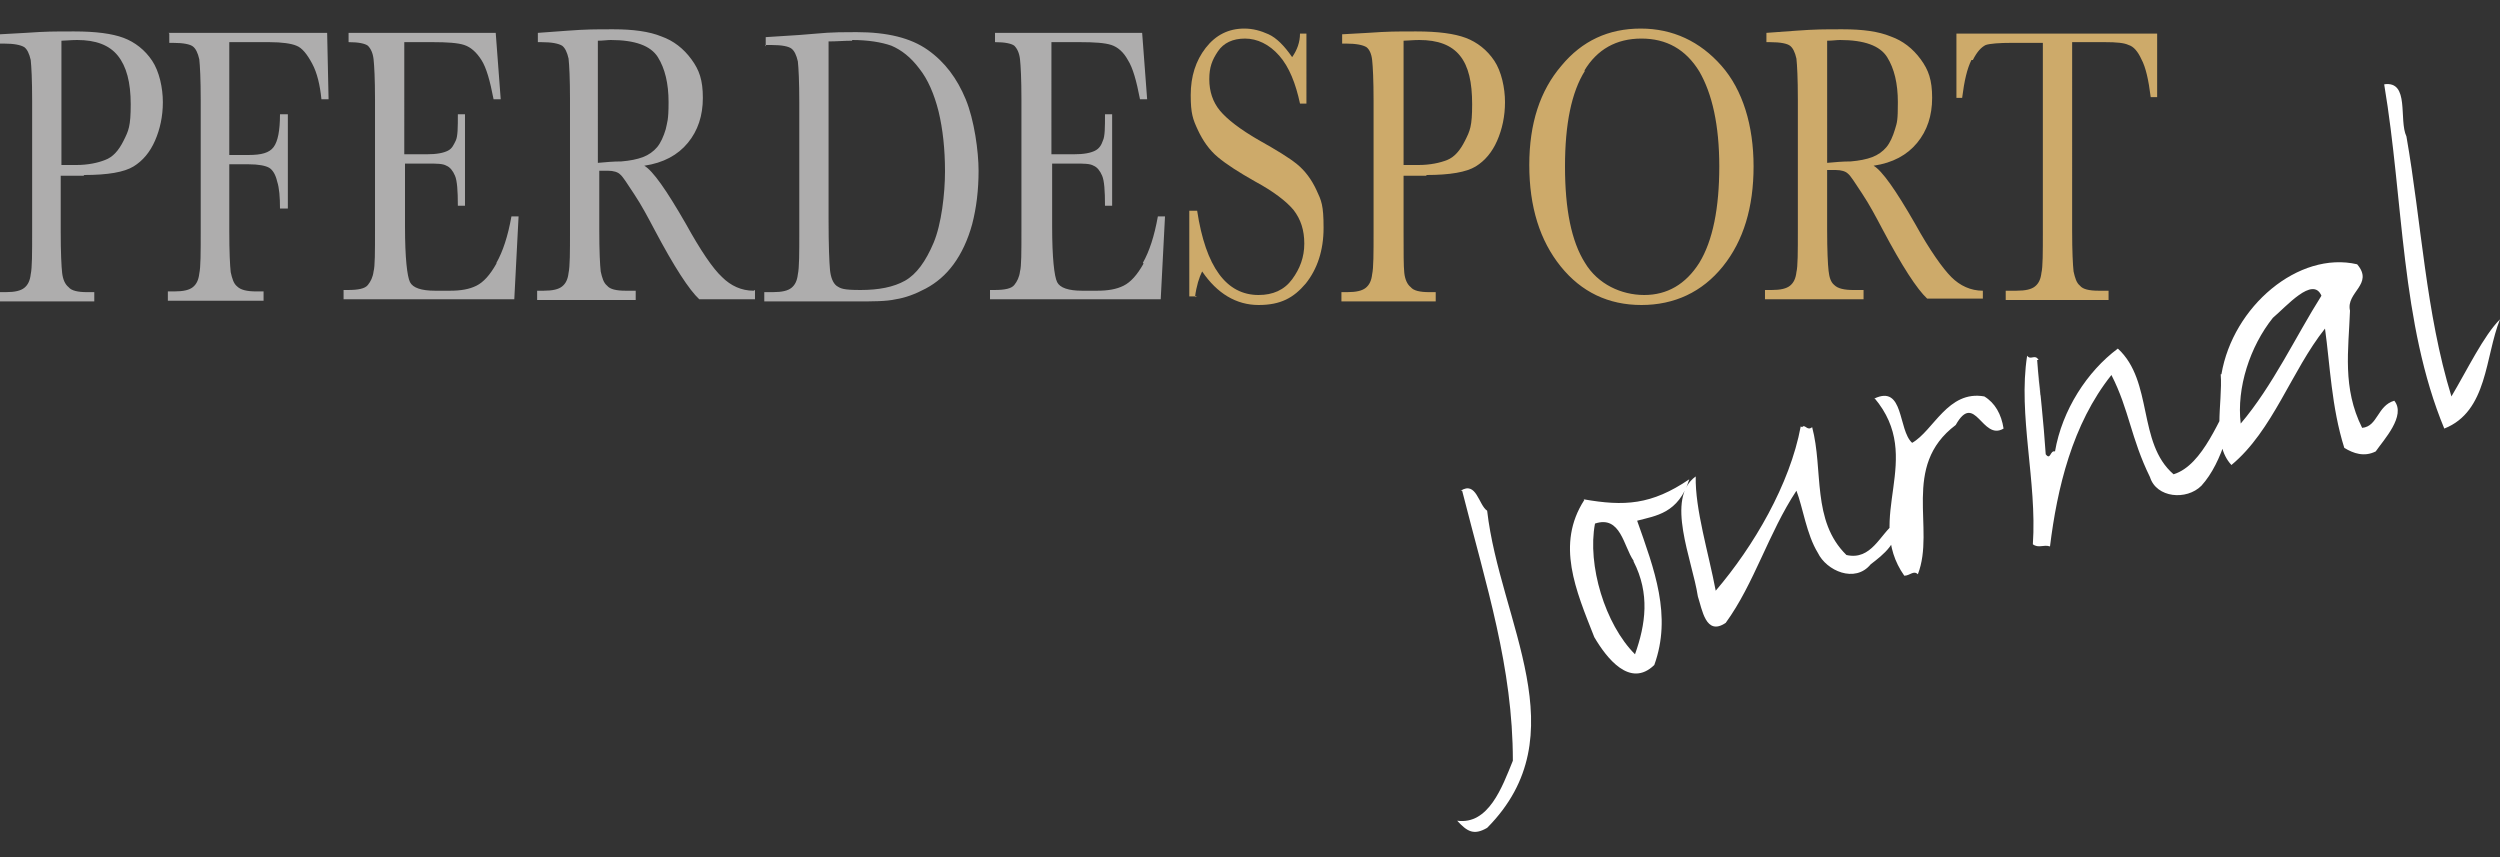
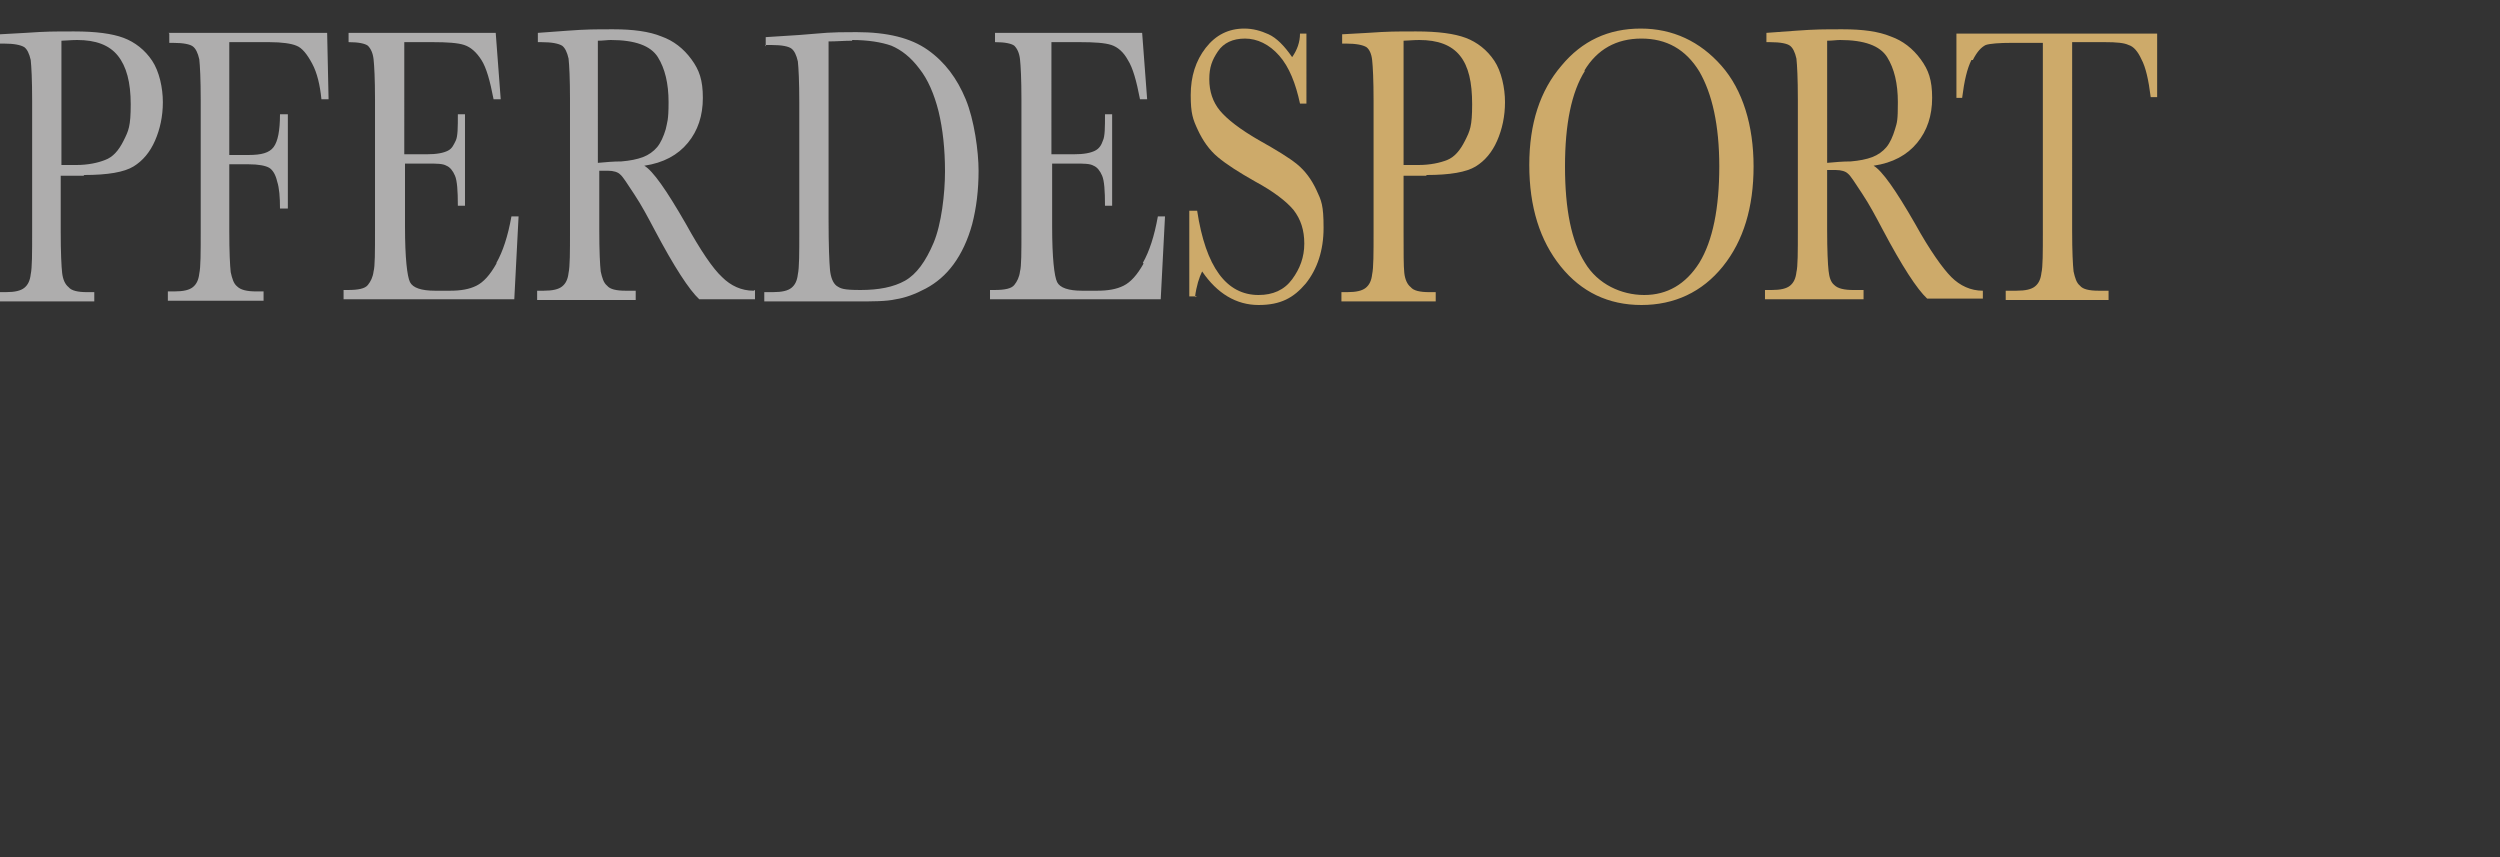
<svg xmlns="http://www.w3.org/2000/svg" id="Ebene_1" version="1.1" viewBox="0 0 350 120">
  <rect x="0" y="0" width="350" height="120" fill="#333333" stroke="none" />
  <defs>
    <style>
      .st0 {
        fill: #cdaa6a;
      }

      .st1 {
        fill: #fff;
      }

      .st2 {
        fill: #aeadad;
      }
    </style>
  </defs>
  <path class="st2" d="M160.1,36.9c-.9,1.6-1.8,2.6-2.8,3.1-1,.5-2.2.7-3.7.7h-2.1c-1.9,0-3.1-.4-3.5-1.2-.4-.8-.7-3.4-.7-7.8v-8.8h3.2c1.2,0,2.1,0,2.6.3.5.2.9.7,1.2,1.4.3.7.4,2.1.4,4.2h1v-12.8h-1c0,1.8,0,3.1-.3,3.7-.2.6-.5,1.1-1.1,1.4-.6.3-1.5.5-3,.5h-3.1V5.9h4c2,0,3.5.1,4.4.4.9.3,1.7,1,2.3,2.1.7,1.1,1.2,2.9,1.7,5.5h1l-.7-9.3h-20.6v1.3c1.4,0,2.3.2,2.7.5.4.4.7,1,.8,1.9.1.9.2,2.8.2,5.6v18.3c0,3.1,0,5.1-.2,5.8-.1.8-.4,1.4-.8,1.9-.4.5-1.3.7-2.8.7h-.6v1.3h23.9l.6-11.6h-1c-.5,2.8-1.2,4.9-2.1,6.5M119.3,5.6c2.2,0,4.1.3,5.5.8,1.4.6,2.7,1.6,3.9,3.2,1.2,1.5,2.1,3.6,2.7,6,.6,2.5.9,5.3.9,8.4s-.5,7.4-1.6,10c-1.1,2.6-2.4,4.4-4,5.3-1.6.9-3.7,1.3-6.2,1.3s-2.8-.2-3.4-.6c-.5-.4-.8-1.2-.9-2.2-.1-1.1-.2-3.4-.2-7.1V5.8c1.1,0,2.2-.1,3.3-.1M107.1,6.3h.9c1.5,0,2.4.2,2.8.5.4.3.7.9.9,1.8.1.9.2,2.8.2,5.8v18c0,3.1,0,5.1-.2,6-.1.9-.4,1.5-.9,1.9-.5.4-1.3.6-2.6.6h-1.2v1.3h12.8c2.4,0,4.3,0,5.6-.3,1.3-.2,2.7-.7,4.2-1.5,1.5-.8,2.8-1.9,3.9-3.4,1.1-1.5,2-3.4,2.6-5.6.6-2.3.9-4.8.9-7.5s-.6-7.1-1.8-10c-1.2-2.9-2.9-5.2-5.3-6.9-2.4-1.7-5.7-2.5-10-2.5s-4,.1-8,.4l-4.7.3v1.3h0ZM83.7,5.7c.7,0,1.3-.1,1.8-.1,3.4,0,5.6.8,6.6,2.4,1,1.6,1.5,3.7,1.5,6.3s-.2,2.8-.4,3.8c-.3,1-.7,1.9-1.2,2.5-.5.6-1.2,1.1-2,1.4-.8.3-1.8.5-3,.6-1.1,0-2.2.1-3.3.2V5.7ZM105.5,40.7c-1.7,0-3.2-.7-4.4-1.9-1.3-1.2-3-3.7-5.1-7.5-2.7-4.7-4.6-7.4-5.8-8.1,2.7-.4,4.7-1.5,6.1-3.2,1.4-1.7,2.1-3.8,2.1-6.3s-.5-3.9-1.6-5.4c-1.1-1.5-2.5-2.6-4.2-3.2-1.7-.7-4-1-6.7-1s-3.8,0-6.5.2l-4.1.3v1.3h.5c1.5,0,2.4.2,2.9.5.4.3.7.9.9,1.8.1.9.2,2.8.2,5.7v18.3c0,3.1,0,5.1-.2,6-.1.9-.4,1.5-.9,1.9-.5.4-1.3.6-2.6.6h-.9v1.3h13.8v-1.3h-1.4c-1.3,0-2.2-.2-2.6-.7-.5-.4-.7-1.1-.9-2-.1-.9-.2-2.8-.2-5.8v-8.3h1.2c.8,0,1.4.2,1.7.5.4.3,1,1.3,2,2.8,1,1.5,1.9,3.2,2.8,4.9,2.8,5.3,4.9,8.5,6.3,9.8h7.8v-1.3h0ZM69.5,36.9c-.9,1.6-1.8,2.6-2.8,3.1-1,.5-2.2.7-3.7.7h-2.1c-1.9,0-3.1-.4-3.5-1.2-.4-.8-.7-3.4-.7-7.8v-8.8h3.2c1.2,0,2.1,0,2.6.3.5.2.9.7,1.2,1.4.3.7.4,2.1.4,4.2h1v-12.8h-1c0,1.8,0,3.1-.3,3.7s-.5,1.1-1.1,1.4c-.6.3-1.5.5-3,.5h-3.1V5.9h4c2,0,3.5.1,4.4.4.9.3,1.7,1,2.4,2.1.7,1.1,1.2,2.9,1.7,5.5h1l-.7-9.3h-20.6v1.3c1.4,0,2.3.2,2.7.5.4.4.7,1,.8,1.9.1.9.2,2.8.2,5.6v18.3c0,3.1,0,5.1-.2,5.8-.1.8-.4,1.4-.8,1.9-.4.5-1.3.7-2.8.7h-.6v1.3h23.9l.6-11.6h-1c-.5,2.8-1.2,4.9-2.1,6.5M23.7,4.7v1.3h.5c1.5,0,2.4.2,2.8.5.4.3.7.9.9,1.8.1.9.2,2.8.2,5.7v18.3c0,3.1,0,5.1-.2,6-.1.9-.4,1.5-.9,1.9-.5.4-1.3.6-2.6.6h-.9v1.3h13.4v-1.3h-1c-1.3,0-2.2-.2-2.7-.7-.5-.4-.7-1.1-.9-2-.1-.9-.2-2.8-.2-5.8v-9.3h2.7c1.4,0,2.4.2,2.9.5.5.3.9,1,1.1,1.9.3.9.4,2.2.4,3.8h1.1v-13.2h-1.1c0,2.3-.3,3.8-.9,4.6-.6.8-1.7,1.1-3.5,1.1h-2.7V5.9h5.6c1.8,0,3.1.2,3.8.5.8.3,1.5,1.2,2.2,2.5.7,1.3,1.1,3,1.3,5h1l-.2-9.3s-22.2,0-22.2,0ZM8.6,5.7c.5,0,1.3-.1,2.2-.1,2.6,0,4.5.7,5.7,2.2,1.2,1.5,1.8,3.7,1.8,6.8s-.3,3.7-1,5.1c-.7,1.4-1.5,2.3-2.6,2.7-1,.4-2.4.7-4,.7h-2.1V5.7ZM11.8,24.5c3.3,0,5.6-.4,6.9-1.2,1.3-.8,2.3-2,3-3.6.7-1.6,1.1-3.4,1.1-5.4s-.5-4.3-1.5-5.8c-1-1.5-2.4-2.6-4-3.2-1.6-.6-3.9-.9-6.9-.9s-3.9,0-6.8.2l-3.6.2v1.3h.5c1.5,0,2.4.2,2.9.5.4.3.7.9.9,1.8.1.9.2,2.8.2,5.7v18.3c0,3.1,0,5.1-.2,6-.1.9-.4,1.5-.9,1.9-.5.4-1.3.6-2.6.6h-.8v1.3h13.2v-1.3h-1c-1.3,0-2.2-.2-2.6-.7-.5-.4-.8-1.1-.9-2-.1-.9-.2-2.8-.2-5.8v-7.8h3.2Z" />
  <path class="st0" d="M167.3,41.6c.2-1.6.6-2.8,1-3.6,2.1,3.1,4.8,4.7,7.9,4.7s4.9-1,6.6-3c1.6-2,2.5-4.6,2.5-7.8s-.3-3.8-1-5.3c-.7-1.5-1.6-2.7-2.7-3.6-1.1-.9-2.9-2-5.4-3.4-2.6-1.5-4.4-2.9-5.4-4.1-1-1.2-1.5-2.7-1.5-4.4s.4-2.7,1.2-3.9c.8-1.2,2.1-1.8,3.8-1.8s3.4.8,4.8,2.4c1.4,1.6,2.3,3.9,2.9,6.7h.9V4.7h-.9c0,1.2-.4,2.3-1.1,3.3-1.1-1.6-2.2-2.7-3.3-3.2-1.1-.5-2.2-.8-3.4-.8-2.2,0-4,.9-5.4,2.7-1.4,1.8-2.1,4-2.1,6.6s.3,3.4,1,4.9c.7,1.5,1.6,2.8,2.8,3.8,1.2,1,2.9,2.1,5.2,3.4,2.6,1.4,4.4,2.8,5.4,4,1,1.3,1.5,2.8,1.5,4.7s-.6,3.5-1.7,5c-1.1,1.5-2.7,2.2-4.7,2.2-4.5,0-7.4-3.9-8.6-11.8h-1.1v12h1.1Z" />
  <path class="st0" d="M196.5,5.7c.5,0,1.3-.1,2.2-.1,2.6,0,4.5.7,5.7,2.2,1.2,1.5,1.7,3.7,1.7,6.8s-.3,3.7-1,5.1c-.7,1.4-1.5,2.3-2.5,2.7-1,.4-2.4.7-4,.7h-2.1V5.7ZM199.7,24.5c3.3,0,5.6-.4,6.9-1.2,1.3-.8,2.3-2,3-3.6.7-1.6,1.1-3.4,1.1-5.4s-.5-4.3-1.5-5.8c-1-1.5-2.4-2.6-4-3.2-1.6-.6-3.9-.9-6.9-.9s-3.9,0-6.8.2l-3.6.2v1.3h.5c1.5,0,2.4.2,2.9.5.4.3.7.9.8,1.8.1.9.2,2.8.2,5.7v18.3c0,3.1,0,5.1-.2,6-.1.9-.4,1.5-.9,1.9-.5.4-1.3.6-2.6.6h-.8v1.3h13.2v-1.3h-.9c-1.3,0-2.2-.2-2.6-.7-.5-.4-.8-1.1-.9-2-.1-.9-.1-2.8-.1-5.8v-7.8h3.2Z" />
  <path class="st0" d="M276.2,8.4c.6-1.2,1.2-1.8,1.8-2.1.6-.2,1.9-.3,3.7-.3h4.3v26.3c0,3.1,0,5.1-.2,5.9-.1.9-.4,1.5-.9,1.9-.5.4-1.3.6-2.6.6h-1.5v1.3h14.4v-1.3h-1.4c-1.3,0-2.2-.2-2.6-.7-.5-.4-.7-1.1-.9-2-.1-.9-.2-2.8-.2-5.7V5.9h4.6c1.6,0,2.7.1,3.3.4.7.2,1.3.9,1.8,2,.6,1.1,1,2.9,1.3,5.3h.9V4.7h-28.1v9c-.1,0,.8,0,.8,0,.3-2.4.7-4.1,1.3-5.3M255.8,5.7c.7,0,1.3-.1,1.8-.1,3.4,0,5.6.8,6.6,2.4,1,1.6,1.5,3.7,1.5,6.3s-.1,2.8-.4,3.8c-.3,1-.7,1.9-1.2,2.5-.5.6-1.2,1.1-2,1.4-.8.3-1.8.5-3,.6-1.1,0-2.2.1-3.3.2V5.7ZM277.6,40.7c-1.7,0-3.2-.7-4.4-1.9-1.2-1.2-3-3.7-5.1-7.5-2.7-4.7-4.6-7.4-5.8-8.1,2.7-.4,4.7-1.5,6.1-3.2,1.4-1.7,2.1-3.8,2.1-6.3s-.5-3.9-1.6-5.4c-1.1-1.5-2.5-2.6-4.2-3.2-1.7-.7-3.9-1-6.7-1s-3.8,0-6.6.2l-4.1.3v1.3h.5c1.5,0,2.4.2,2.8.5.4.3.7.9.9,1.8.1.9.2,2.8.2,5.7v18.3c0,3.1,0,5.1-.2,5.9-.1.9-.4,1.5-.9,1.9-.5.4-1.3.6-2.6.6h-.9v1.3h13.8v-1.3h-1.4c-1.3,0-2.2-.2-2.7-.7-.5-.4-.7-1.1-.8-2-.1-.9-.2-2.8-.2-5.8v-8.3h1.2c.8,0,1.4.2,1.7.5.4.3,1,1.3,2,2.8,1,1.5,1.9,3.2,2.8,4.9,2.8,5.3,4.9,8.5,6.3,9.8h7.8v-1.3h0ZM221.8,9.9c1.8-3,4.5-4.5,8-4.5s6.2,1.5,8.1,4.6c1.8,3.1,2.8,7.5,2.8,13.3s-.9,10.4-2.8,13.5c-1.9,3-4.5,4.5-7.7,4.5s-6.5-1.5-8.3-4.5c-1.9-3-2.8-7.5-2.8-13.5,0-5.9.9-10.4,2.8-13.4M218.5,37.3c2.9,3.6,6.7,5.4,11.3,5.4s8.5-1.8,11.4-5.4c2.9-3.6,4.3-8.3,4.3-14s-1.5-10.7-4.5-14.1c-3-3.4-6.8-5.2-11.3-5.2s-8.2,1.7-11.1,5.2c-3,3.5-4.5,8.1-4.5,13.9,0,5.9,1.5,10.6,4.4,14.2" />
-   <path class="st1" d="M333.8,11.9c2.7,16.1,2.3,33.4,8.4,48.1,6.1-2.4,5.7-10.1,7.8-15.3-2.3,2.3-4.6,7.1-6.8,10.8-3.6-11.7-4.2-24.4-6.3-36.4-1.1-2.3.5-7.8-3.1-7.3M325,41.4c-3.6,5.7-6.8,12.6-11.3,17.9-.6-5,1.3-10.8,4.5-14.8,1.9-1.6,5.6-5.9,6.8-3.1M310.9,52.4c.3,4.1-1.3,9.7,1.5,12.7,5.8-4.8,8.4-13.2,13.1-19.1.7,5,.9,11,2.7,16.7,1.3.8,2.8,1.3,4.4.5,1.1-1.6,4.3-5,2.6-7.1-2.4.7-2.3,3.6-4.5,3.8-2.8-5.6-1.9-10.9-1.7-16.4-.6-2.6,3.4-3.7,1-6.5-8.2-1.9-17.4,5.9-19,15.4M285.4,50.4c-.5-.9-1.1.1-1.6-.6-1.3,8.3,1.4,17.6.8,26.4.8.6,1.5,0,2.4.3,1-8.1,3.1-17.1,8.6-24,2.5,4.9,2.7,8.8,5.4,14.3.9,2.9,5.1,3.3,7.2,1.2,3-3.3,4.4-9.3,4.7-13.1-2.2,3.5-4.4,10.2-8.6,11.5-5.1-4.4-2.8-13-7.8-17.6-4.3,3.2-7.8,8.6-8.8,14.4-.7-.2-.6,1.3-1.3.4-.3-4.6-.8-8.8-1.2-13.2.9,8.6.3,4.3,0,0M262.4,55.7c7.2,8.5-1.5,16.8,4.2,24.9.8,0,1.3-.8,1.9-.2,2.5-6.4-2.4-15.1,5.3-20.9,2.7-4.8,3.7,2.3,6.7.5-.3-2-1.2-3.6-2.7-4.5-5.1-.9-7.1,4.8-10.1,6.5-2-1.8-1.1-8.2-5.3-6.2M252.1,59.7c-1.5,8.1-6.6,16.8-11.9,23-1-5.3-2.9-11.4-2.8-16-4.3,3.1-.5,11.6.3,16.8.6,1.8,1.1,5.6,3.9,3.7,4-5.5,6-12.6,9.9-18.5.9,2.3,1.4,6.1,3,8.7,1.2,2.5,5.2,4.3,7.4,1.6,1.7-1.3,4.2-3.2,3.4-5.8-2.1,1.6-3.3,5.3-6.8,4.5-4.9-4.8-3.2-11.9-4.8-17.9-.7.6-1-.5-1.4,0M228.7,78.6c2.3,4.5,1.7,8.8.2,13-4.2-4.2-6.7-12.5-5.6-18.3,3.6-1.2,4,3.2,5.4,5.2M221.8,70c-4,6.2-1.2,12.6,1.4,19.2,1.7,2.9,5,7.2,8.4,3.9,2.5-6.9,0-13.4-2.4-20.2,2.6-.7,5.8-1,7.3-5.8-5.3,3.6-9.1,3.8-14.8,2.8M204.7,68.7c3.4,13.4,7.1,24.7,7.1,37.8-1.5,3.7-3.4,9-7.8,8.4,1.4,1.5,2.3,2.1,4.2,1,12.9-13,1.8-28.8,0-44.4-1.2-.8-1.5-4.2-3.7-2.8" />
</svg>